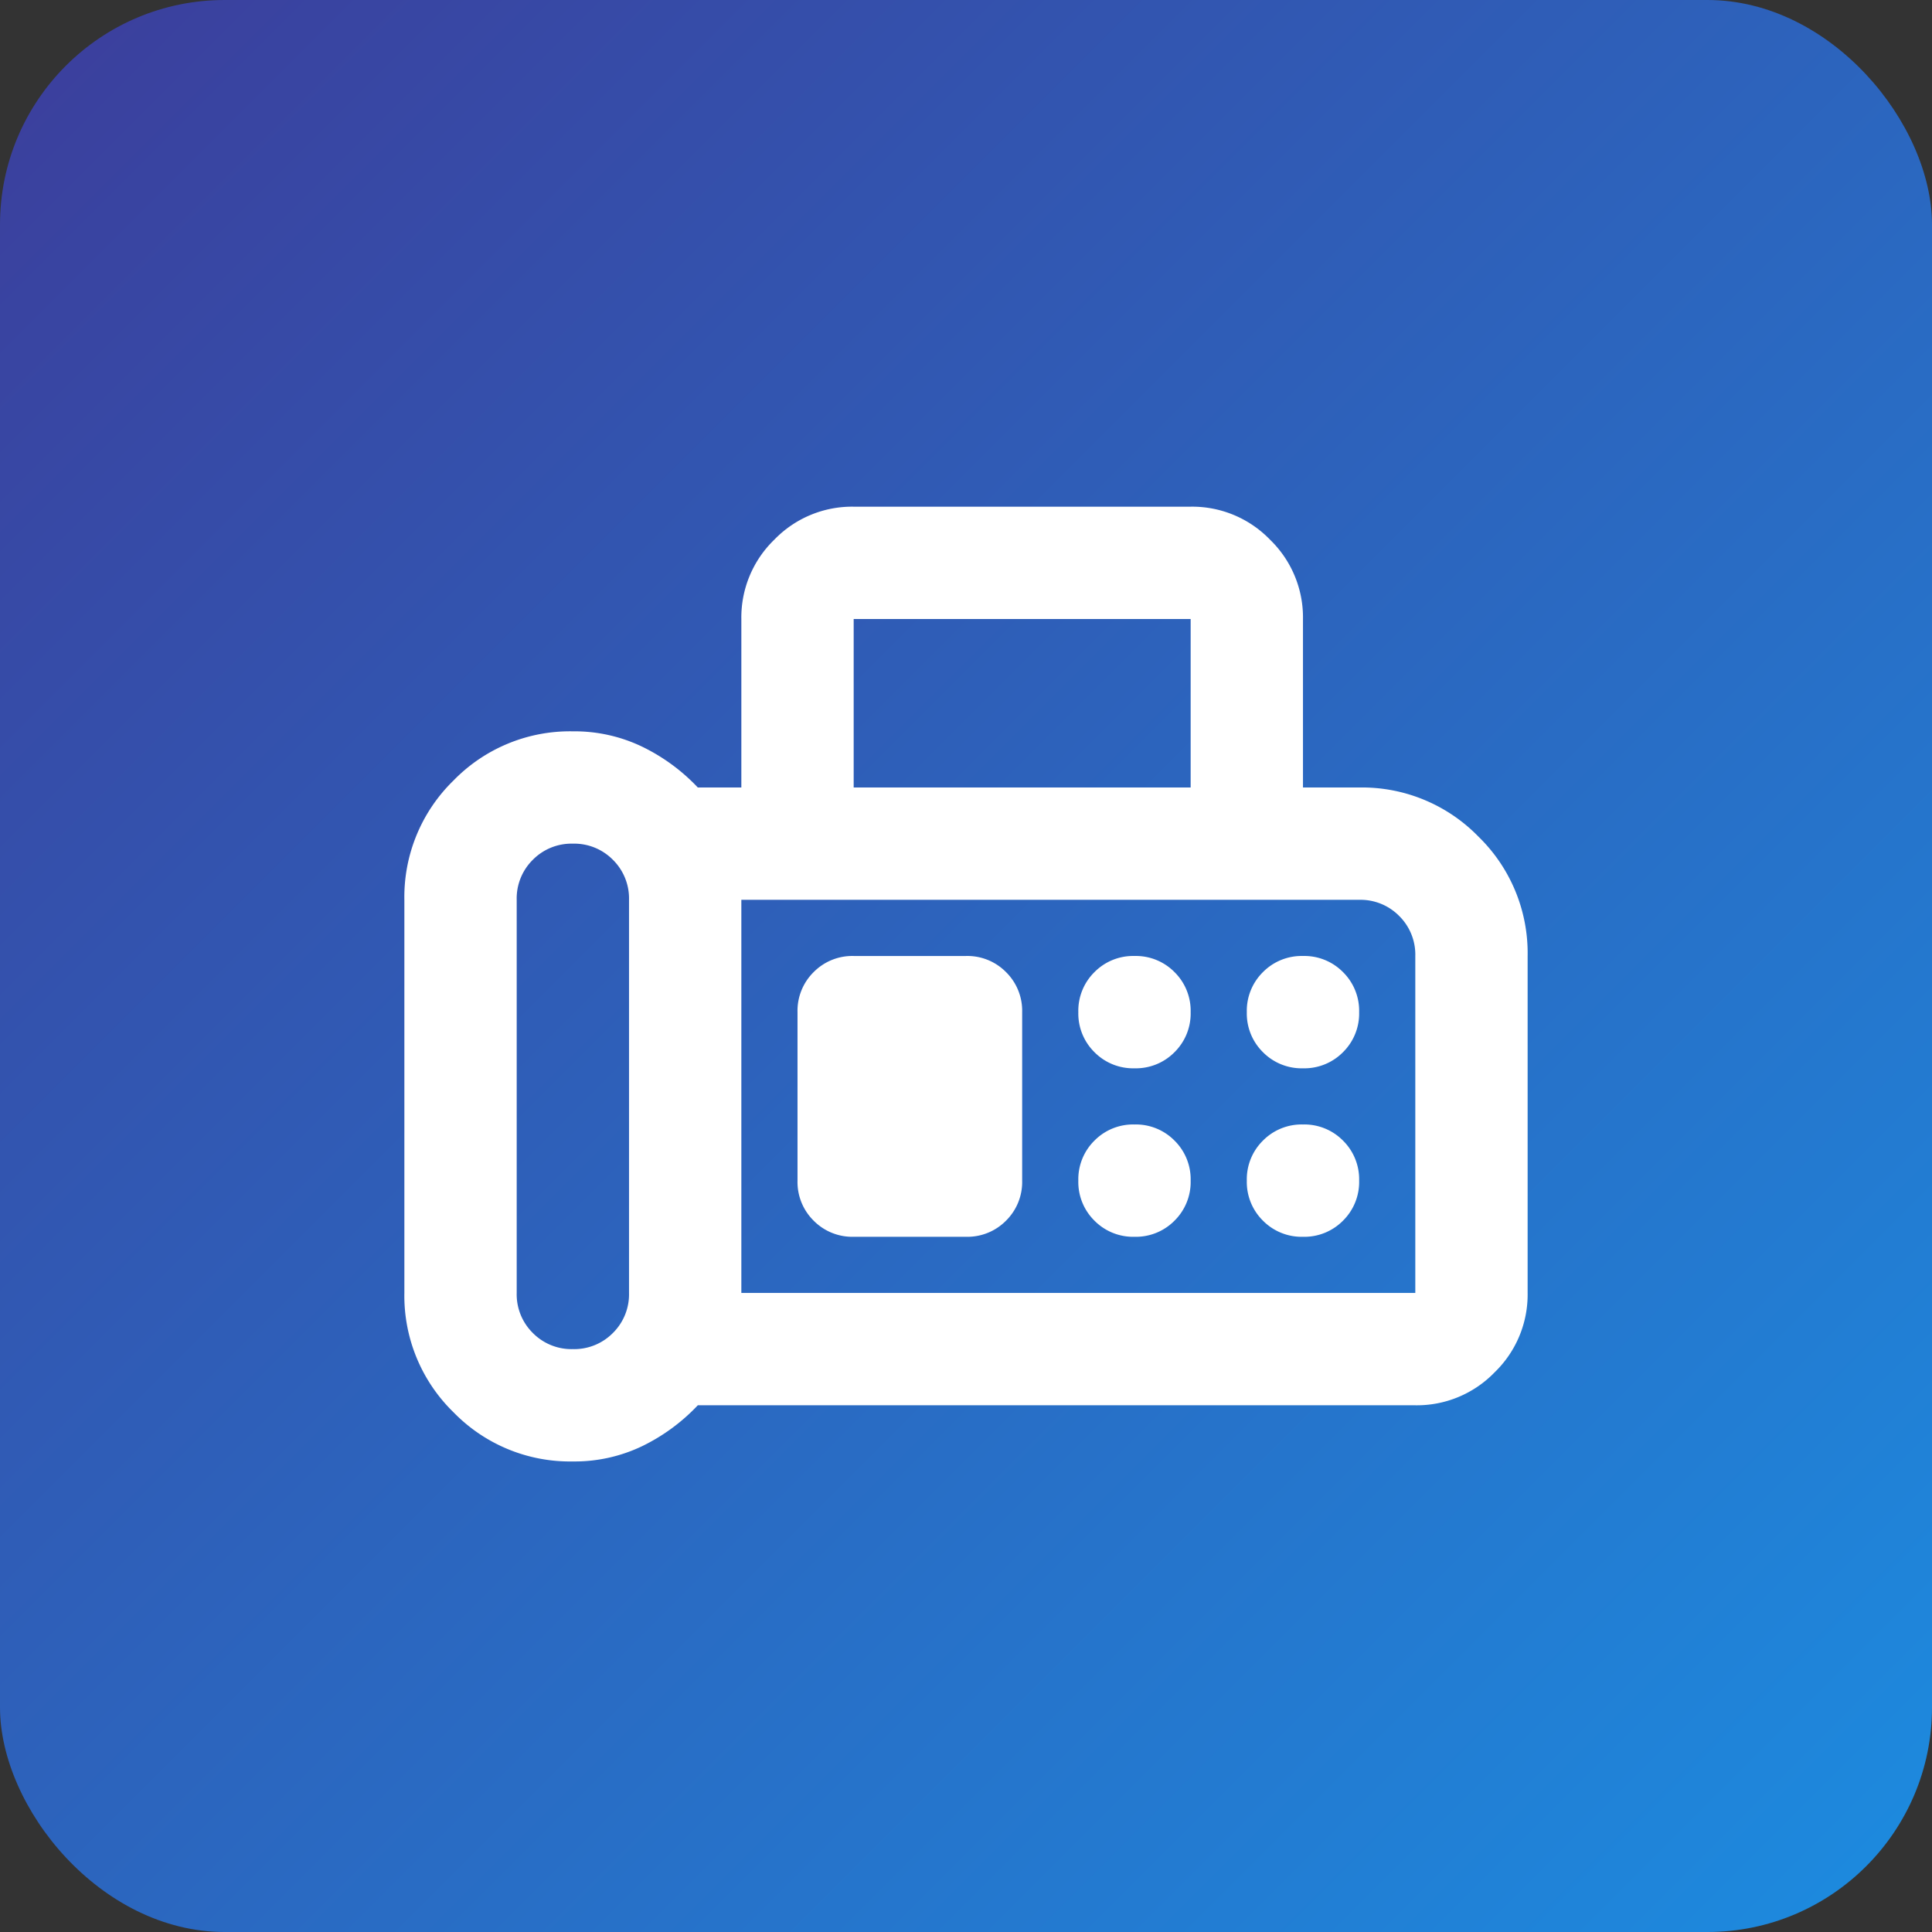
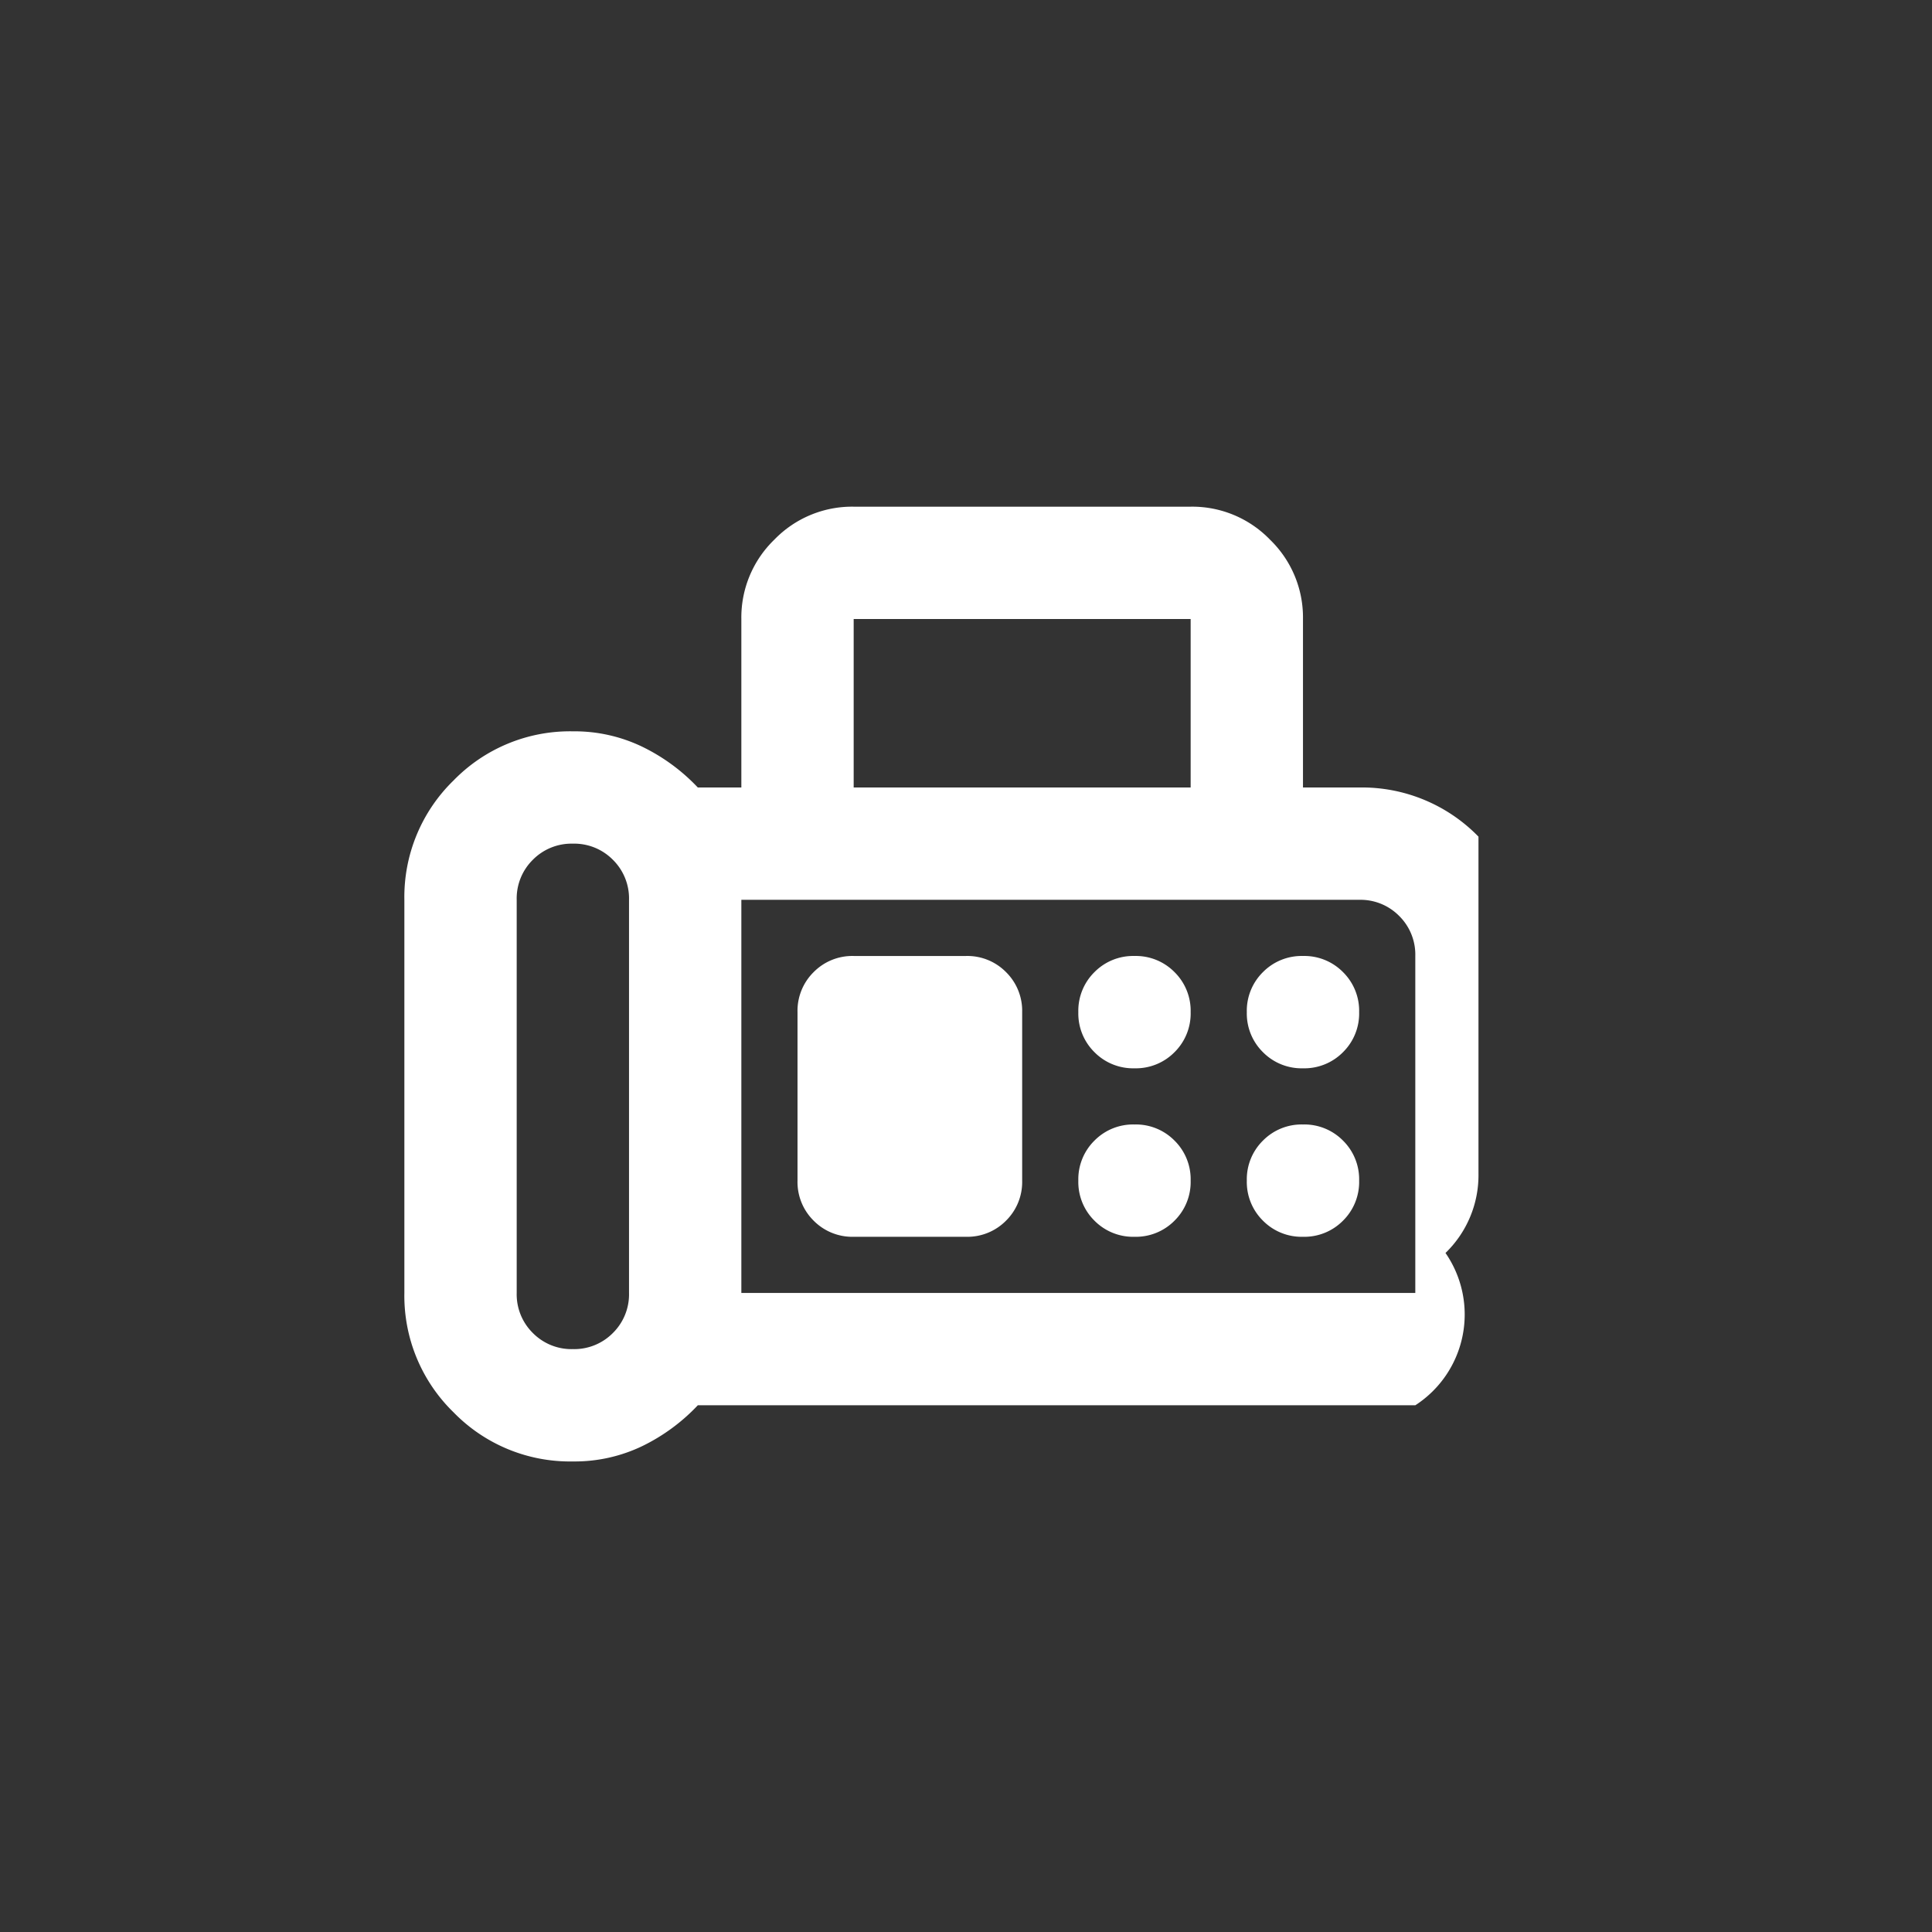
<svg xmlns="http://www.w3.org/2000/svg" width="43" height="43" viewBox="0 0 43 43">
  <rect x="0" y="0" width="43" height="43" fill="#333333" stroke="none" />
  <defs>
    <linearGradient id="linear-gradient" x2="1" y2="1" gradientUnits="objectBoundingBox">
      <stop offset="0" stop-color="#3c3d9b" />
      <stop offset="1" stop-color="#1c8ce0" />
    </linearGradient>
    <clipPath id="clip-path">
      <rect id="Rectangle_14646" data-name="Rectangle 14646" width="25" height="25" transform="translate(241 819)" fill="#fff" />
    </clipPath>
  </defs>
  <g id="fax-icon" transform="translate(-232 -809.598)">
-     <rect id="Rectangle_13877" data-name="Rectangle 13877" width="43" height="43" rx="5" transform="translate(232 809.598)" fill="url(#linear-gradient)" />
    <g id="Mask_Group_50" data-name="Mask Group 50" clip-path="url(#clip-path)">
-       <path id="fax_24dp_FFFFFF_FILL0_wght400_GRAD0_opsz24" d="M6.25-3.75A3.616,3.616,0,0,1,3.594-4.844,3.616,3.616,0,0,1,2.5-7.5v-8.75a3.616,3.616,0,0,1,1.094-2.656A3.616,3.616,0,0,1,6.25-20a3.474,3.474,0,0,1,1.547.344,4.252,4.252,0,0,1,1.234.906H10V-22.5a2.407,2.407,0,0,1,.734-1.766A2.407,2.407,0,0,1,12.5-25H20a2.407,2.407,0,0,1,1.766.734A2.407,2.407,0,0,1,22.5-22.5v3.75h1.25a3.616,3.616,0,0,1,2.656,1.094A3.616,3.616,0,0,1,27.5-15v7.5a2.407,2.407,0,0,1-.734,1.766A2.407,2.407,0,0,1,25-5H9.031A4.252,4.252,0,0,1,7.8-4.094,3.474,3.474,0,0,1,6.25-3.75Zm0-2.5a1.209,1.209,0,0,0,.891-.359A1.209,1.209,0,0,0,7.5-7.5v-8.75a1.209,1.209,0,0,0-.359-.891A1.209,1.209,0,0,0,6.25-17.5a1.209,1.209,0,0,0-.891.359A1.209,1.209,0,0,0,5-16.25V-7.5a1.209,1.209,0,0,0,.359.891A1.209,1.209,0,0,0,6.25-6.25Zm6.25-12.5H20V-22.5H12.5ZM10-7.5H25V-15a1.209,1.209,0,0,0-.359-.891,1.209,1.209,0,0,0-.891-.359H10Zm8.75-5a1.209,1.209,0,0,0,.891-.359A1.209,1.209,0,0,0,20-13.75a1.209,1.209,0,0,0-.359-.891A1.209,1.209,0,0,0,18.75-15a1.209,1.209,0,0,0-.891.359,1.209,1.209,0,0,0-.359.891,1.209,1.209,0,0,0,.359.891A1.209,1.209,0,0,0,18.75-12.5Zm3.75,0a1.209,1.209,0,0,0,.891-.359,1.209,1.209,0,0,0,.359-.891,1.209,1.209,0,0,0-.359-.891A1.209,1.209,0,0,0,22.5-15a1.209,1.209,0,0,0-.891.359,1.209,1.209,0,0,0-.359.891,1.209,1.209,0,0,0,.359.891A1.209,1.209,0,0,0,22.5-12.5ZM18.75-8.75a1.209,1.209,0,0,0,.891-.359A1.209,1.209,0,0,0,20-10a1.209,1.209,0,0,0-.359-.891,1.209,1.209,0,0,0-.891-.359,1.209,1.209,0,0,0-.891.359A1.209,1.209,0,0,0,17.5-10a1.209,1.209,0,0,0,.359.891A1.209,1.209,0,0,0,18.75-8.75Zm3.75,0a1.209,1.209,0,0,0,.891-.359A1.209,1.209,0,0,0,23.75-10a1.209,1.209,0,0,0-.359-.891,1.209,1.209,0,0,0-.891-.359,1.209,1.209,0,0,0-.891.359A1.209,1.209,0,0,0,21.25-10a1.209,1.209,0,0,0,.359.891A1.209,1.209,0,0,0,22.5-8.75Zm-10,0H15a1.209,1.209,0,0,0,.891-.359A1.209,1.209,0,0,0,16.25-10v-3.75a1.209,1.209,0,0,0-.359-.891A1.209,1.209,0,0,0,15-15H12.5a1.209,1.209,0,0,0-.891.359,1.209,1.209,0,0,0-.359.891V-10a1.209,1.209,0,0,0,.359.891A1.209,1.209,0,0,0,12.5-8.75ZM10-7.5v0Z" transform="translate(238.5 845.875)" fill="#fff" />
+       <path id="fax_24dp_FFFFFF_FILL0_wght400_GRAD0_opsz24" d="M6.25-3.75A3.616,3.616,0,0,1,3.594-4.844,3.616,3.616,0,0,1,2.5-7.5v-8.75a3.616,3.616,0,0,1,1.094-2.656A3.616,3.616,0,0,1,6.25-20a3.474,3.474,0,0,1,1.547.344,4.252,4.252,0,0,1,1.234.906H10V-22.5a2.407,2.407,0,0,1,.734-1.766A2.407,2.407,0,0,1,12.5-25H20a2.407,2.407,0,0,1,1.766.734A2.407,2.407,0,0,1,22.5-22.5v3.75h1.25a3.616,3.616,0,0,1,2.656,1.094v7.5a2.407,2.407,0,0,1-.734,1.766A2.407,2.407,0,0,1,25-5H9.031A4.252,4.252,0,0,1,7.8-4.094,3.474,3.474,0,0,1,6.25-3.75Zm0-2.5a1.209,1.209,0,0,0,.891-.359A1.209,1.209,0,0,0,7.5-7.5v-8.75a1.209,1.209,0,0,0-.359-.891A1.209,1.209,0,0,0,6.25-17.5a1.209,1.209,0,0,0-.891.359A1.209,1.209,0,0,0,5-16.25V-7.5a1.209,1.209,0,0,0,.359.891A1.209,1.209,0,0,0,6.25-6.25Zm6.25-12.5H20V-22.5H12.5ZM10-7.5H25V-15a1.209,1.209,0,0,0-.359-.891,1.209,1.209,0,0,0-.891-.359H10Zm8.75-5a1.209,1.209,0,0,0,.891-.359A1.209,1.209,0,0,0,20-13.75a1.209,1.209,0,0,0-.359-.891A1.209,1.209,0,0,0,18.75-15a1.209,1.209,0,0,0-.891.359,1.209,1.209,0,0,0-.359.891,1.209,1.209,0,0,0,.359.891A1.209,1.209,0,0,0,18.75-12.5Zm3.75,0a1.209,1.209,0,0,0,.891-.359,1.209,1.209,0,0,0,.359-.891,1.209,1.209,0,0,0-.359-.891A1.209,1.209,0,0,0,22.5-15a1.209,1.209,0,0,0-.891.359,1.209,1.209,0,0,0-.359.891,1.209,1.209,0,0,0,.359.891A1.209,1.209,0,0,0,22.5-12.5ZM18.75-8.75a1.209,1.209,0,0,0,.891-.359A1.209,1.209,0,0,0,20-10a1.209,1.209,0,0,0-.359-.891,1.209,1.209,0,0,0-.891-.359,1.209,1.209,0,0,0-.891.359A1.209,1.209,0,0,0,17.5-10a1.209,1.209,0,0,0,.359.891A1.209,1.209,0,0,0,18.75-8.75Zm3.75,0a1.209,1.209,0,0,0,.891-.359A1.209,1.209,0,0,0,23.75-10a1.209,1.209,0,0,0-.359-.891,1.209,1.209,0,0,0-.891-.359,1.209,1.209,0,0,0-.891.359A1.209,1.209,0,0,0,21.25-10a1.209,1.209,0,0,0,.359.891A1.209,1.209,0,0,0,22.5-8.75Zm-10,0H15a1.209,1.209,0,0,0,.891-.359A1.209,1.209,0,0,0,16.25-10v-3.75a1.209,1.209,0,0,0-.359-.891A1.209,1.209,0,0,0,15-15H12.5a1.209,1.209,0,0,0-.891.359,1.209,1.209,0,0,0-.359.891V-10a1.209,1.209,0,0,0,.359.891A1.209,1.209,0,0,0,12.5-8.75ZM10-7.5v0Z" transform="translate(238.5 845.875)" fill="#fff" />
    </g>
  </g>
</svg>